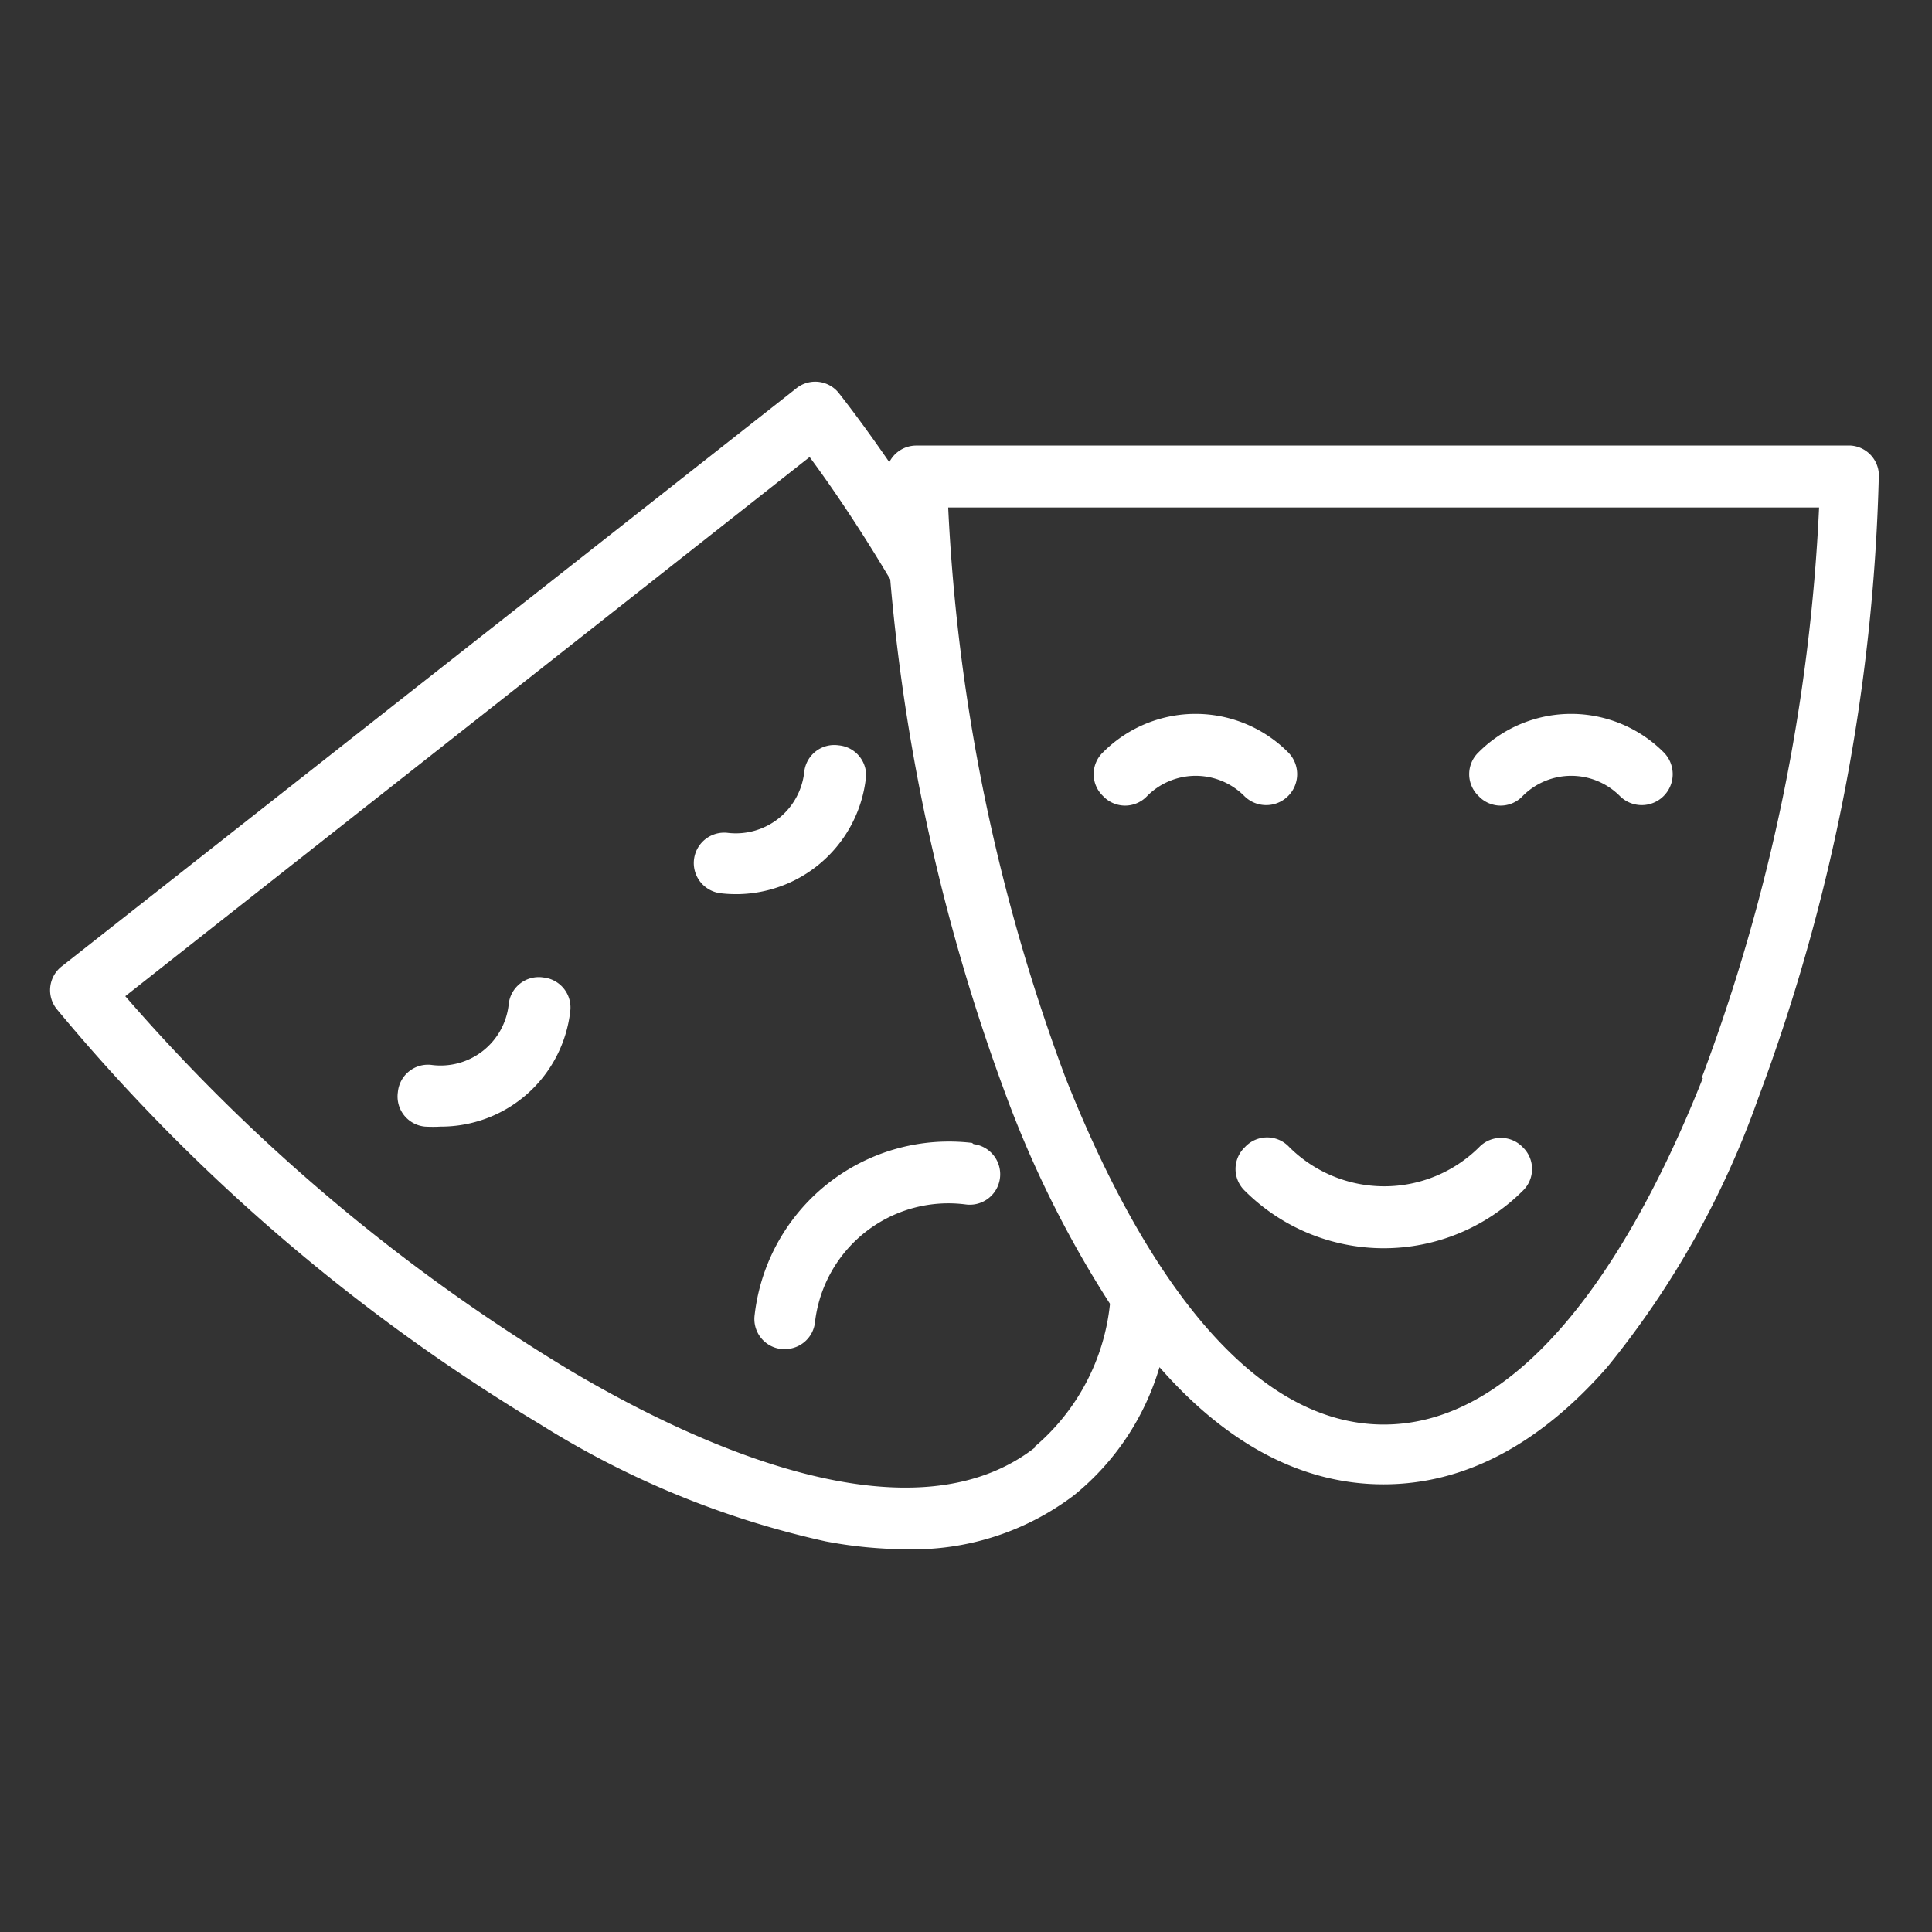
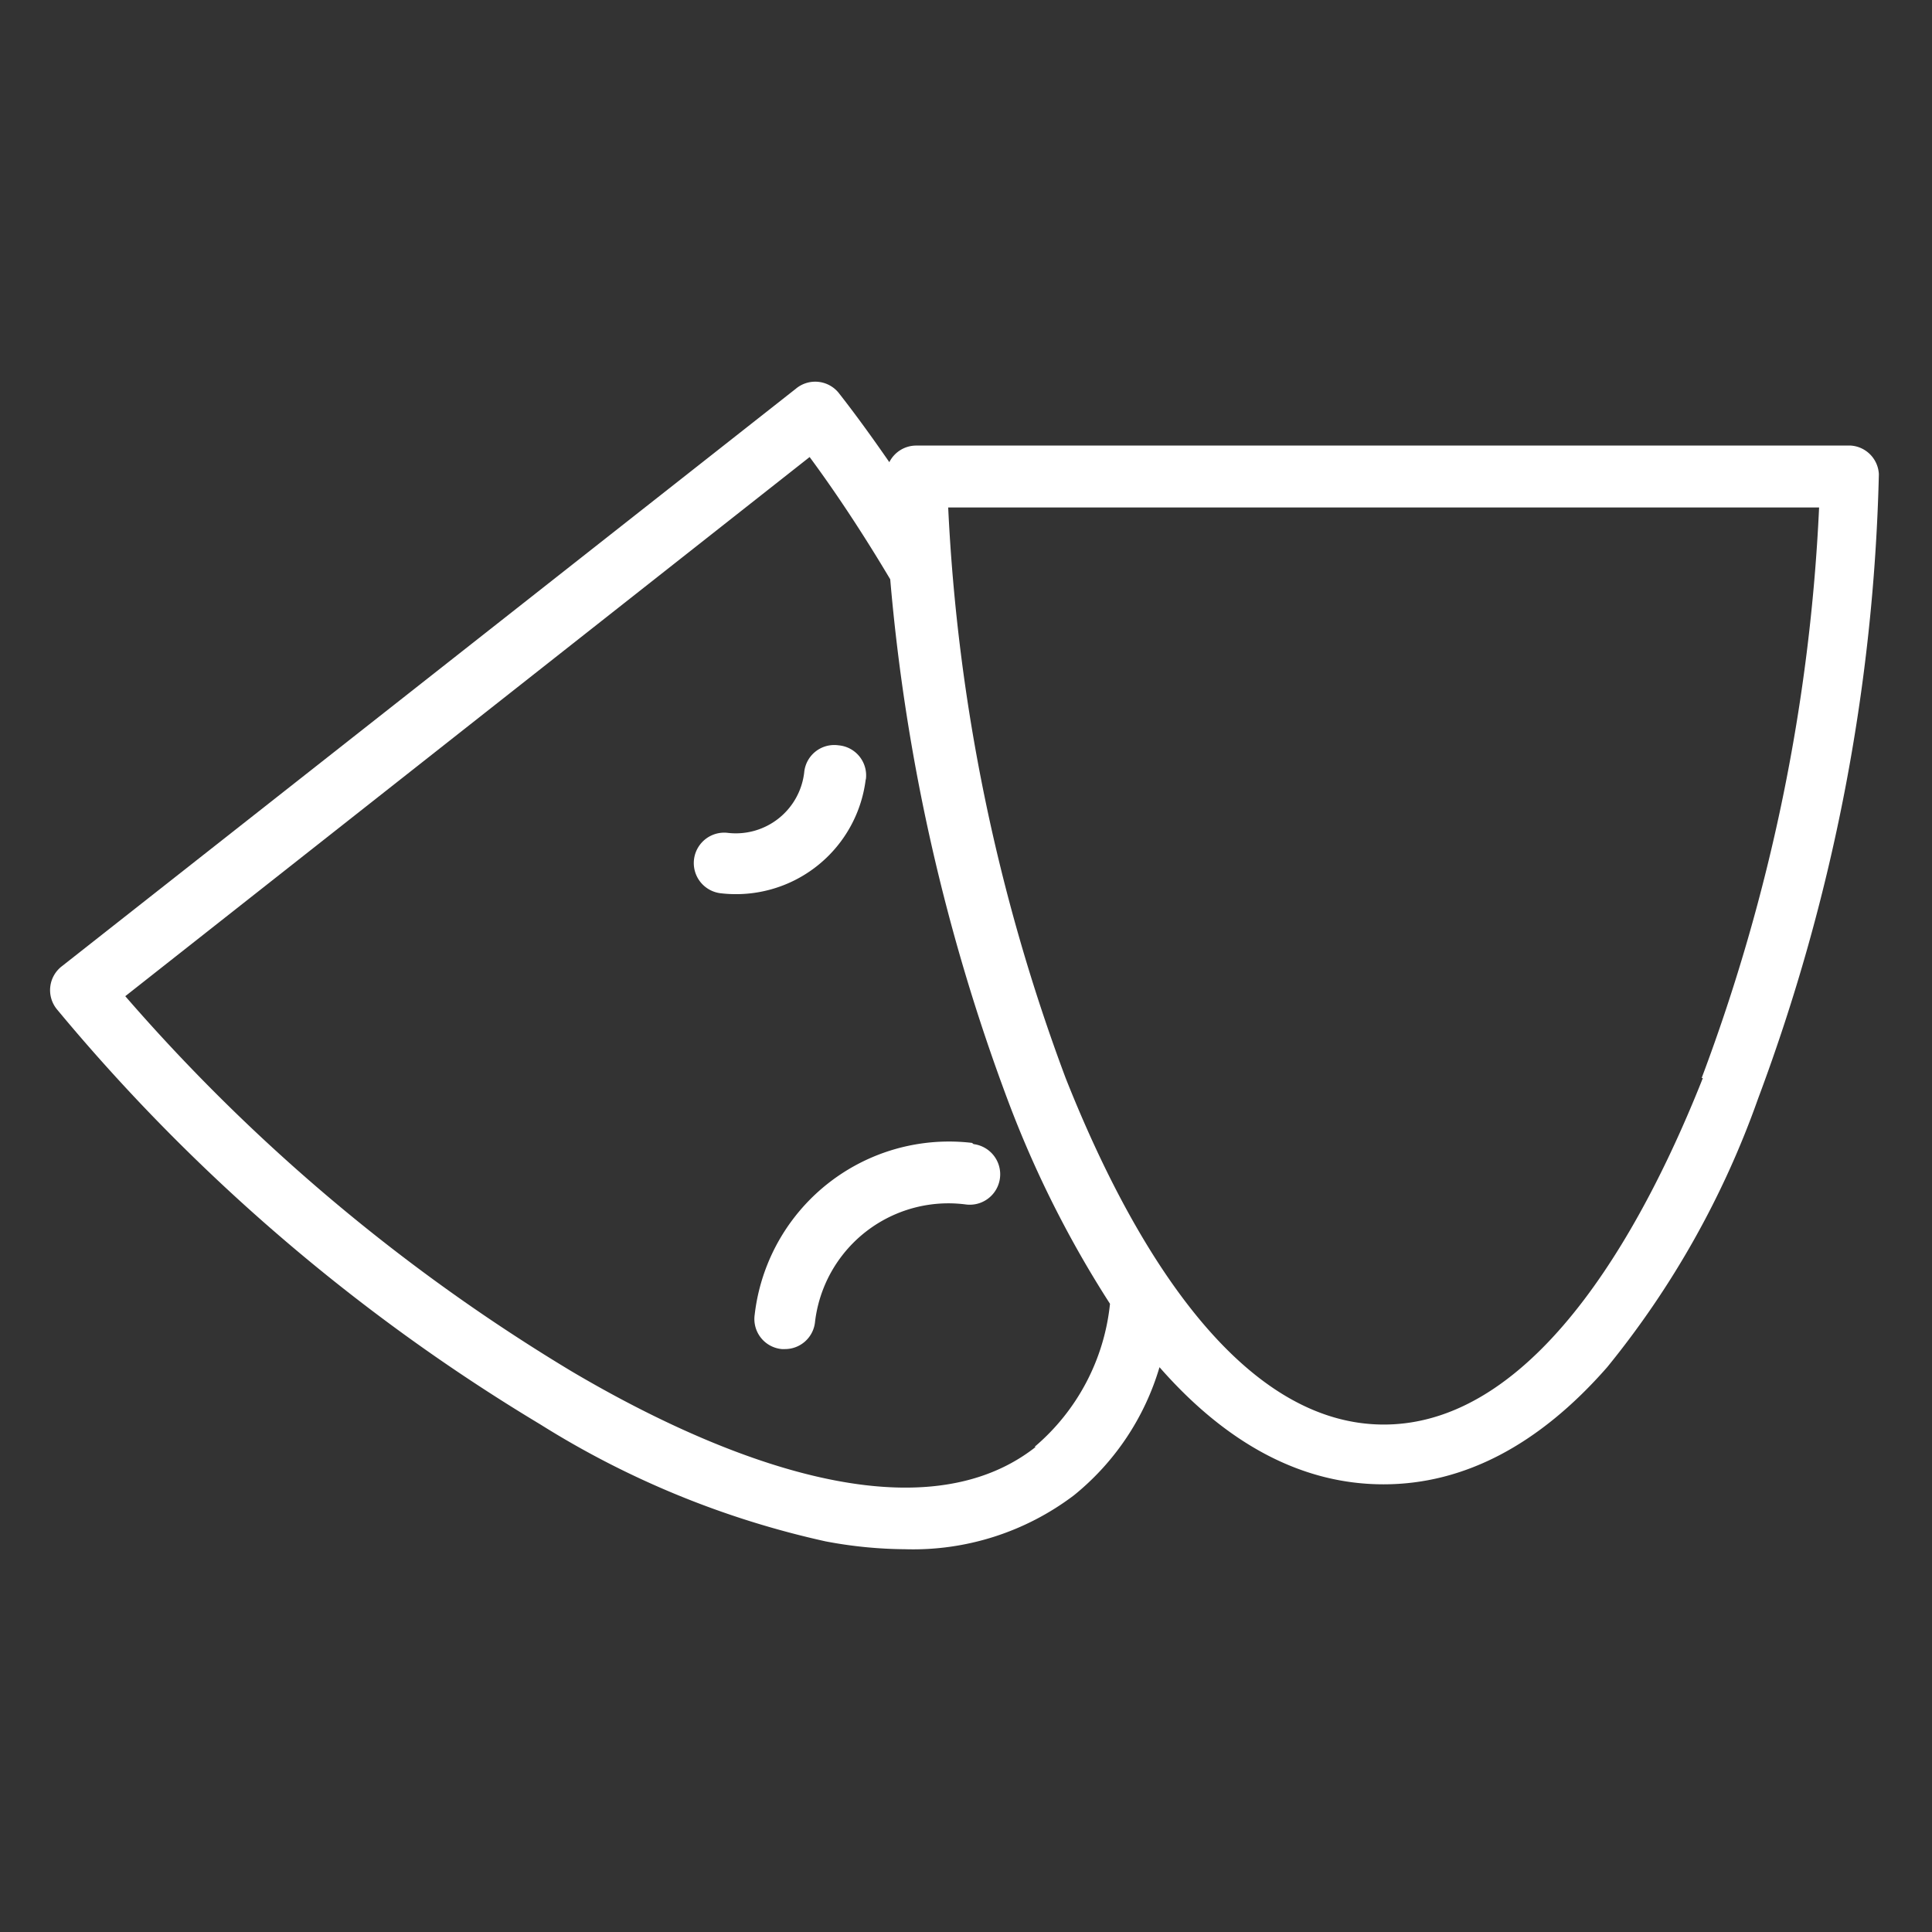
<svg xmlns="http://www.w3.org/2000/svg" id="Layer_1" data-name="Layer 1" viewBox="0 0 64 64">
  <rect x="0" y="0" width="64" height="64" fill="#333333" stroke="none" />
  <defs>
    <style>.cls-1{fill:#fff;}</style>
  </defs>
  <path class="cls-1" d="M61.31,14.76H30.37a1,1,0,0,0-.91.55c-.56-.81-1.11-1.57-1.65-2.26a1,1,0,0,0-1.45-.17L2.06,32a1,1,0,0,0-.17,1.44,62.86,62.86,0,0,0,16,13.74,29.9,29.9,0,0,0,9.46,3.88,14.54,14.54,0,0,0,2.63.26,8.82,8.82,0,0,0,5.6-1.79,8.58,8.58,0,0,0,2.83-4.24l0,0c2.26,2.58,4.76,3.88,7.42,3.88s5.15-1.3,7.41-3.88a29.86,29.86,0,0,0,5-8.9,63.32,63.32,0,0,0,4-20.68A1,1,0,0,0,61.31,14.76Zm-27,33.17c-4.16,3.28-11.41-.16-15.37-2.5A61.55,61.55,0,0,1,4.15,33L26.82,15.14c.88,1.19,1.79,2.57,2.67,4.05a65,65,0,0,0,3.9,17.27,35.43,35.43,0,0,0,3.38,6.73A7.17,7.17,0,0,1,34.27,47.93Zm22.1-12.22C54.71,40,51.13,47.19,45.84,47.19S37,40,35.3,35.71a62.34,62.34,0,0,1-3.89-18.9H60.26A61.73,61.73,0,0,1,56.37,35.71Z" />
-   <path class="cls-1" d="M41.24,38a1,1,0,0,0,0,1.45,6.52,6.52,0,0,0,9.2,0,1,1,0,0,0,0-1.45A1,1,0,0,0,49,38a4.46,4.46,0,0,1-6.29,0A1,1,0,0,0,41.24,38Z" />
-   <path class="cls-1" d="M50.44,26.37a2.27,2.27,0,0,1,3.22,0,1,1,0,1,0,1.45-1.45,4.33,4.33,0,0,0-6.13,0,1,1,0,0,0,0,1.45A1,1,0,0,0,50.44,26.37Z" />
-   <path class="cls-1" d="M38,26.37a2.27,2.27,0,0,1,3.22,0,1,1,0,1,0,1.45-1.45,4.33,4.33,0,0,0-6.13,0,1,1,0,0,0,0,1.45A1,1,0,0,0,38,26.37Z" />
  <path class="cls-1" d="M32.2,37.86A6.48,6.48,0,0,0,25,43.55a1,1,0,0,0,.9,1.14H26a1,1,0,0,0,1-.91A4.45,4.45,0,0,1,32,39.9a1,1,0,1,0,.25-2Z" />
-   <path class="cls-1" d="M18,32.38a1,1,0,0,0-1.15.9,2.27,2.27,0,0,1-2.53,2,1,1,0,0,0-1.14.9,1,1,0,0,0,.9,1.14,4.53,4.53,0,0,0,.52,0,4.31,4.31,0,0,0,4.29-3.82A1,1,0,0,0,18,32.38Z" />
+   <path class="cls-1" d="M18,32.38A1,1,0,0,0,18,32.38Z" />
  <path class="cls-1" d="M28.68,25.84a1,1,0,0,0-.9-1.15,1,1,0,0,0-1.14.9,2.28,2.28,0,0,1-2.53,2,1,1,0,0,0-.24,2,4.33,4.33,0,0,0,4.81-3.79Z" />
</svg>